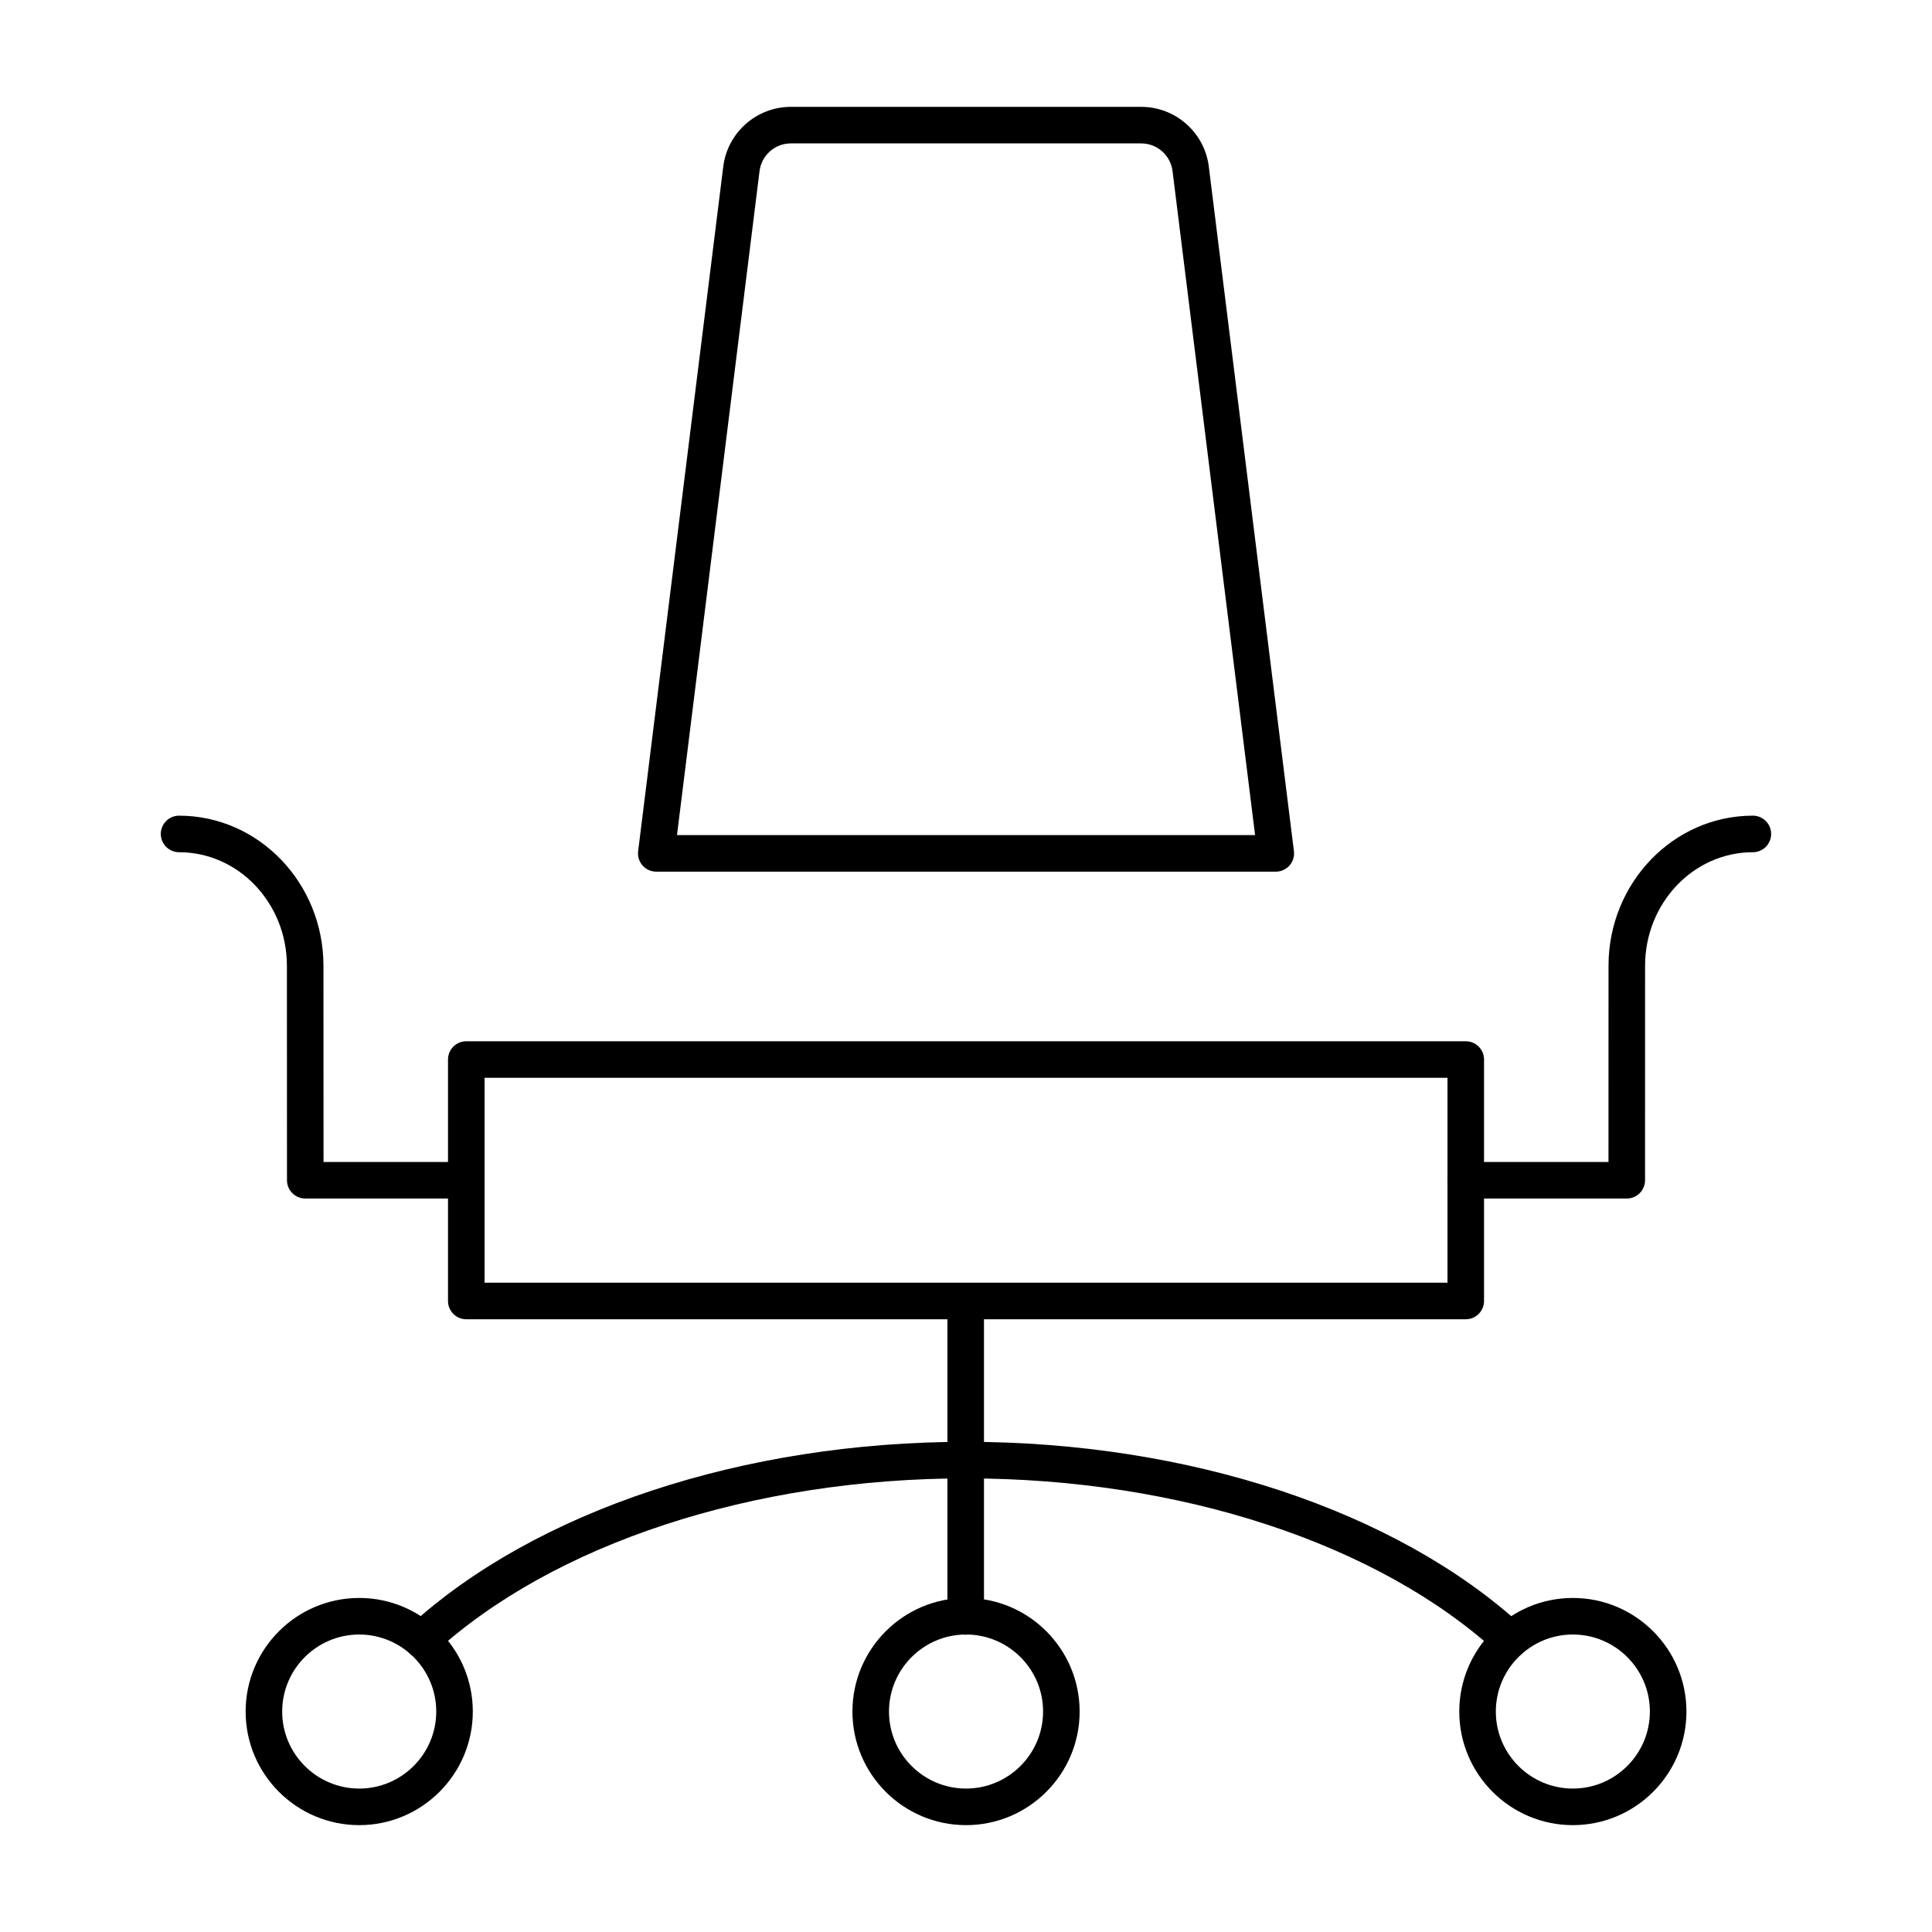
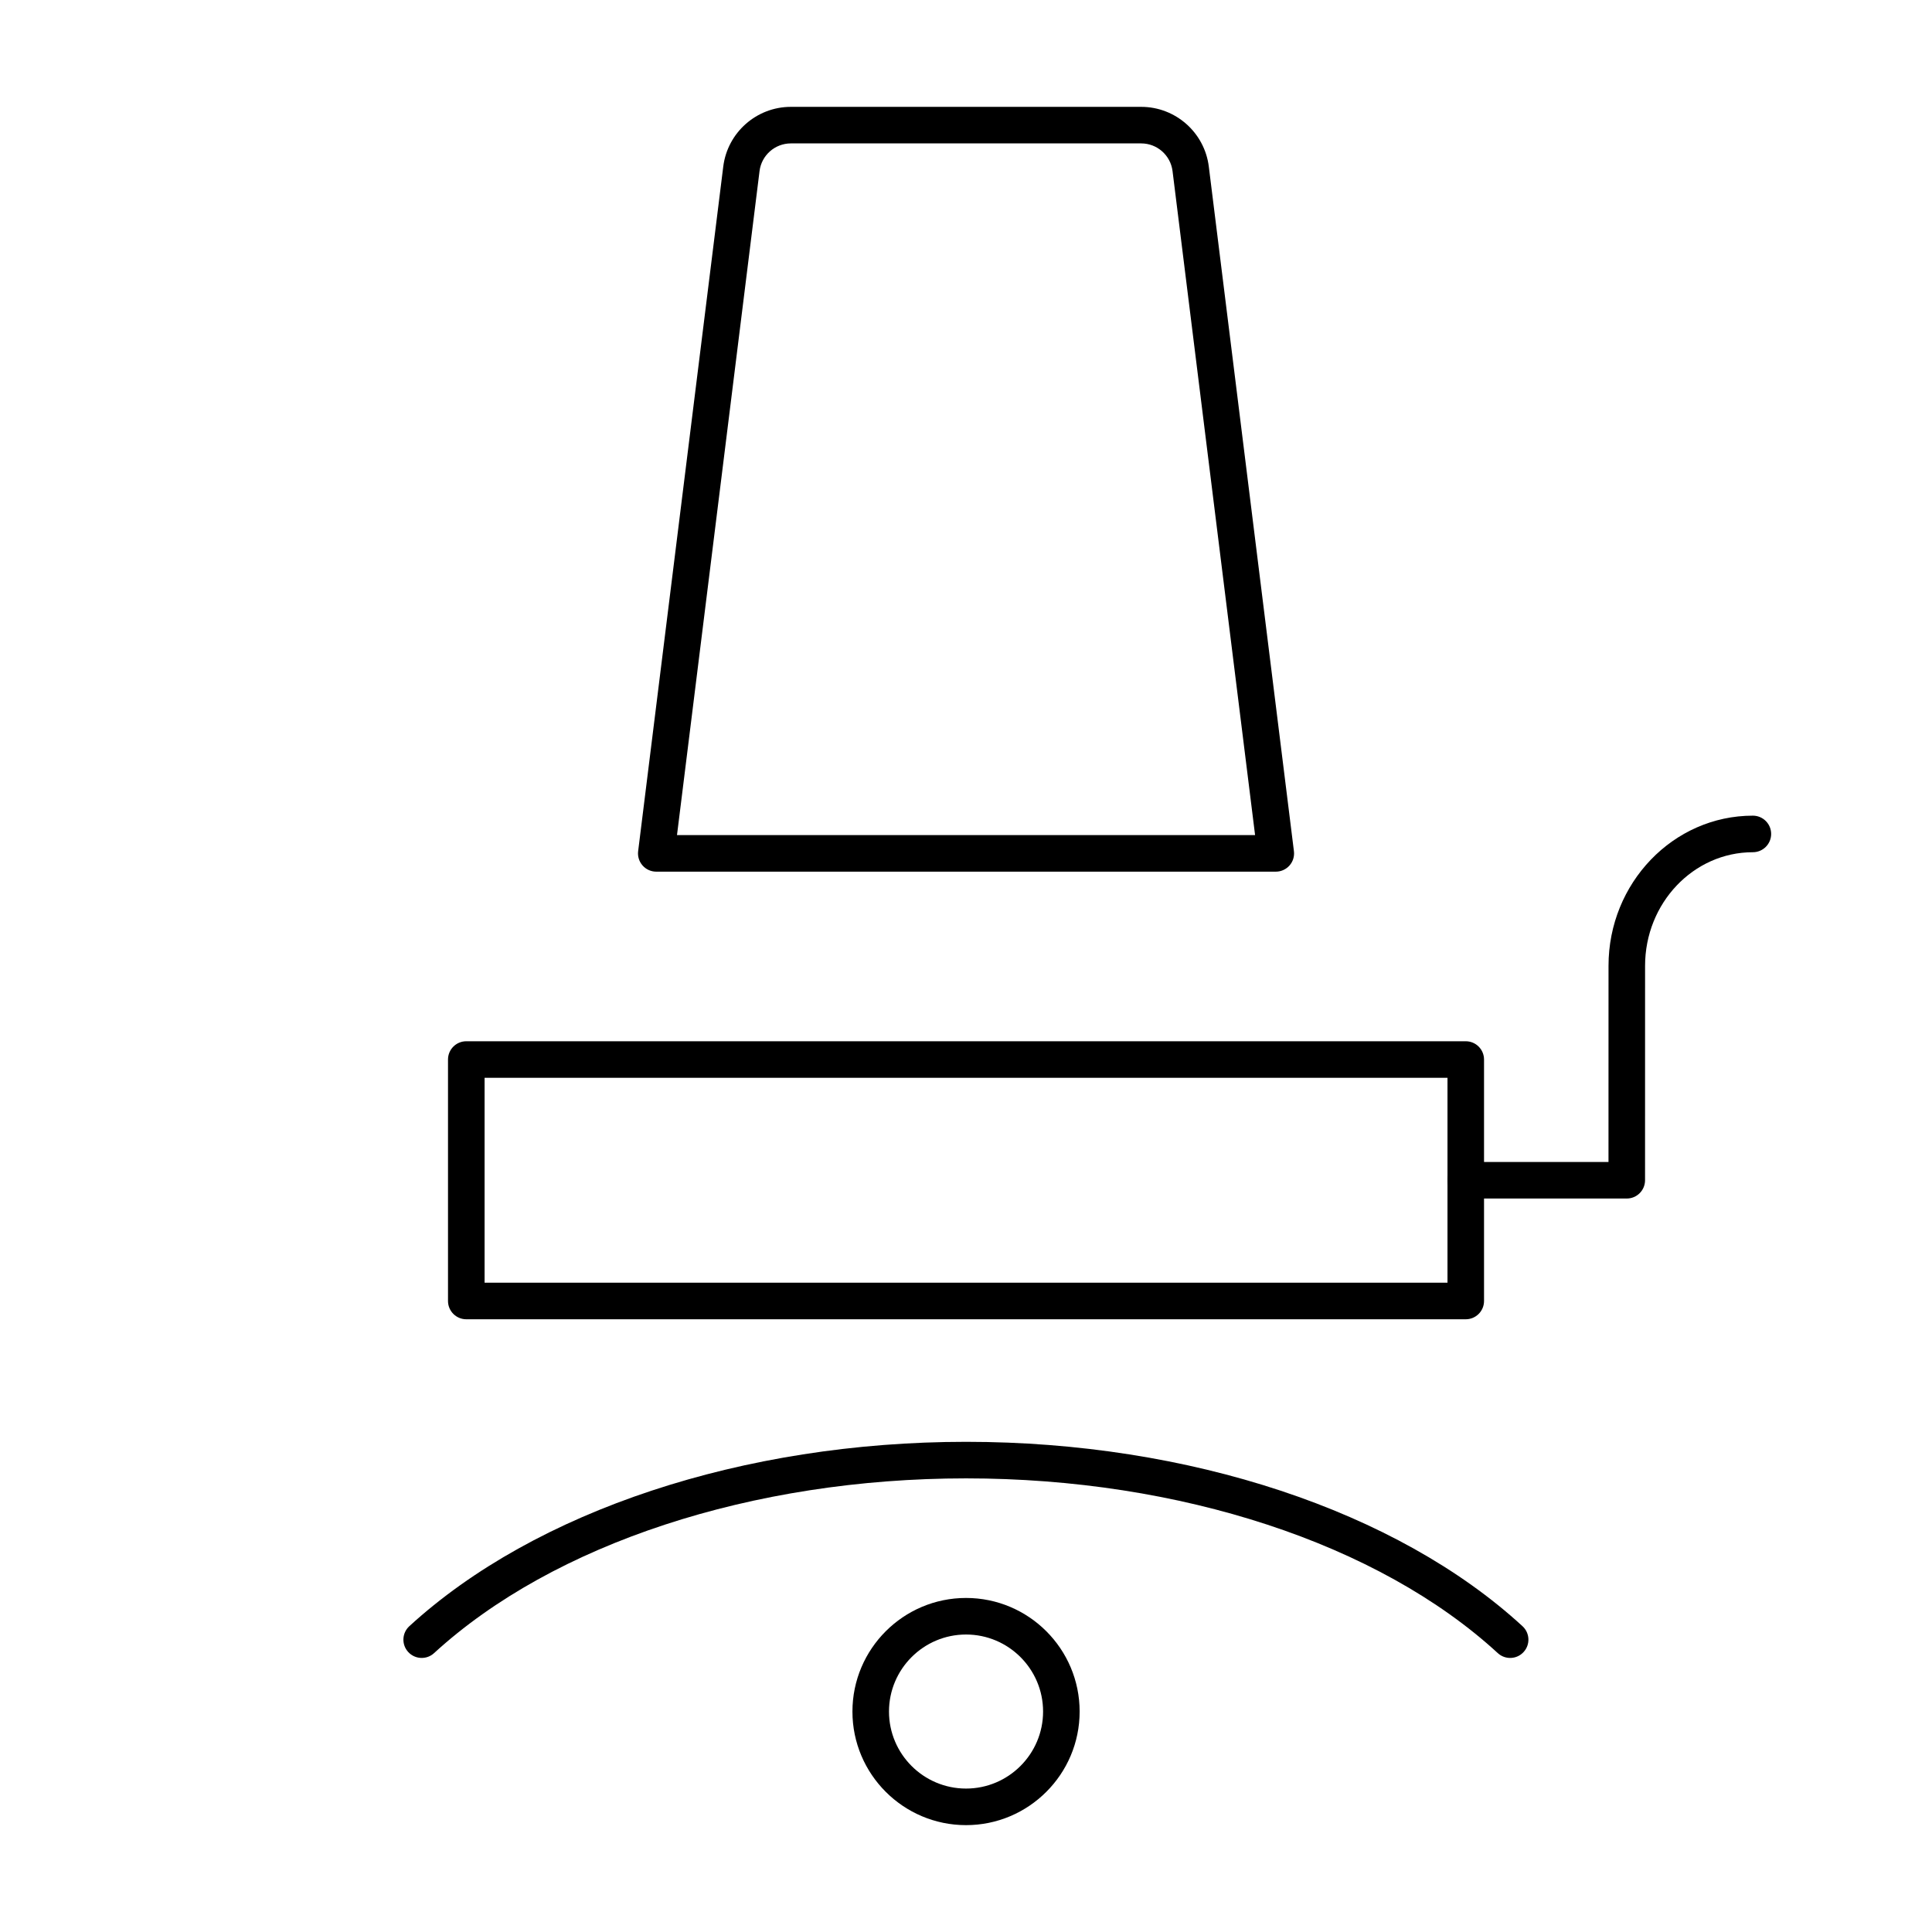
<svg xmlns="http://www.w3.org/2000/svg" fill="#000000" width="800px" height="800px" version="1.1" viewBox="144 144 512 512">
  <g>
    <path d="m482.1 375h-164.18c-1.391 0-2.715-0.598-3.633-1.637-0.918-1.039-1.344-2.426-1.172-3.805l22.555-181.42c1.129-9.02 8.82-15.82 17.91-15.82h92.855c9.094 0 16.785 6.805 17.91 15.824l22.555 181.42c0.176 1.375-0.25 2.762-1.168 3.801s-2.242 1.637-3.633 1.637zm-158.69-9.688h153.2l-21.875-175.98c-0.52-4.176-4.09-7.328-8.297-7.328h-92.855c-4.211 0-7.777 3.152-8.297 7.328z" />
    <path d="m532.44 493.62h-264.87c-2.676 0-4.844-2.168-4.844-4.844v-63.988c0-2.676 2.168-4.844 4.844-4.844h264.87c2.676 0 4.844 2.168 4.844 4.844v63.988c0 2.676-2.164 4.844-4.844 4.844zm-260.02-9.691h255.18v-54.301l-255.18 0.004z" />
    <path d="m575.11 461.62h-42.672c-2.676 0-4.844-2.168-4.844-4.844 0-2.676 2.168-4.844 4.844-4.844h37.828l0.008-51.988c0-21.938 17.164-39.785 38.254-39.785 2.676 0 4.844 2.168 4.844 4.844 0 2.676-2.168 4.844-4.844 4.844-15.754 0-28.566 13.5-28.566 30.098l-0.008 56.832c0 2.676-2.168 4.844-4.844 4.844z" />
-     <path d="m267.57 461.62h-42.672c-2.676 0-4.844-2.168-4.844-4.844l-0.02-56.84c0-16.59-12.812-30.086-28.566-30.086-2.676 0-4.856-2.168-4.856-4.844 0-2.676 2.168-4.844 4.844-4.844 21.098 0 38.262 17.844 38.262 39.777l0.02 51.996h37.828c2.676 0 4.844 2.168 4.844 4.844 0.004 2.672-2.16 4.84-4.84 4.84z" />
    <path d="m255.75 583.37c-1.305 0-2.621-0.531-3.566-1.57-1.816-1.973-1.676-5.039 0.293-6.844 33.391-30.594 88.551-48.859 147.55-48.859 59.039 0 114.16 18.266 147.45 48.863 1.977 1.812 2.102 4.879 0.293 6.844-1.809 1.98-4.871 2.098-6.84 0.289-31.555-29-84.227-46.309-140.9-46.309-56.645 0-109.36 17.316-141 46.312-0.93 0.855-2.102 1.273-3.277 1.273z" />
-     <path d="m560.82 627.68c-16.594 0-30.098-13.5-30.098-30.102 0-16.602 13.5-30.102 30.098-30.102 16.605 0 30.105 13.5 30.105 30.102 0 16.598-13.5 30.102-30.105 30.102zm0-50.516c-11.25 0-20.41 9.16-20.41 20.414 0 11.254 9.16 20.41 20.41 20.41 11.258 0 20.418-9.16 20.418-20.414s-9.16-20.41-20.418-20.41z" />
    <path d="m400.01 627.68c-16.605 0-30.105-13.5-30.105-30.102 0-16.602 13.5-30.102 30.105-30.102 16.605 0 30.105 13.5 30.105 30.102 0 16.598-13.5 30.102-30.105 30.102zm0-50.516c-11.258 0-20.418 9.16-20.418 20.414 0 11.254 9.16 20.41 20.418 20.41 11.258 0 20.418-9.16 20.418-20.414s-9.16-20.41-20.418-20.41z" />
-     <path d="m239.2 627.68c-16.605 0-30.105-13.5-30.105-30.102 0-16.602 13.5-30.102 30.105-30.102 16.594 0 30.098 13.5 30.098 30.102 0 16.598-13.504 30.102-30.098 30.102zm0-50.516c-11.258 0-20.418 9.16-20.418 20.414 0 11.254 9.16 20.41 20.418 20.41 11.25 0 20.41-9.16 20.41-20.414s-9.16-20.41-20.41-20.41z" />
-     <path d="m399.92 577.2c-2.676 0-4.844-2.168-4.844-4.844v-83.555c0-2.676 2.168-4.844 4.844-4.844s4.844 2.168 4.844 4.844v83.555c0 2.68-2.164 4.844-4.844 4.844z" />
  </g>
</svg>